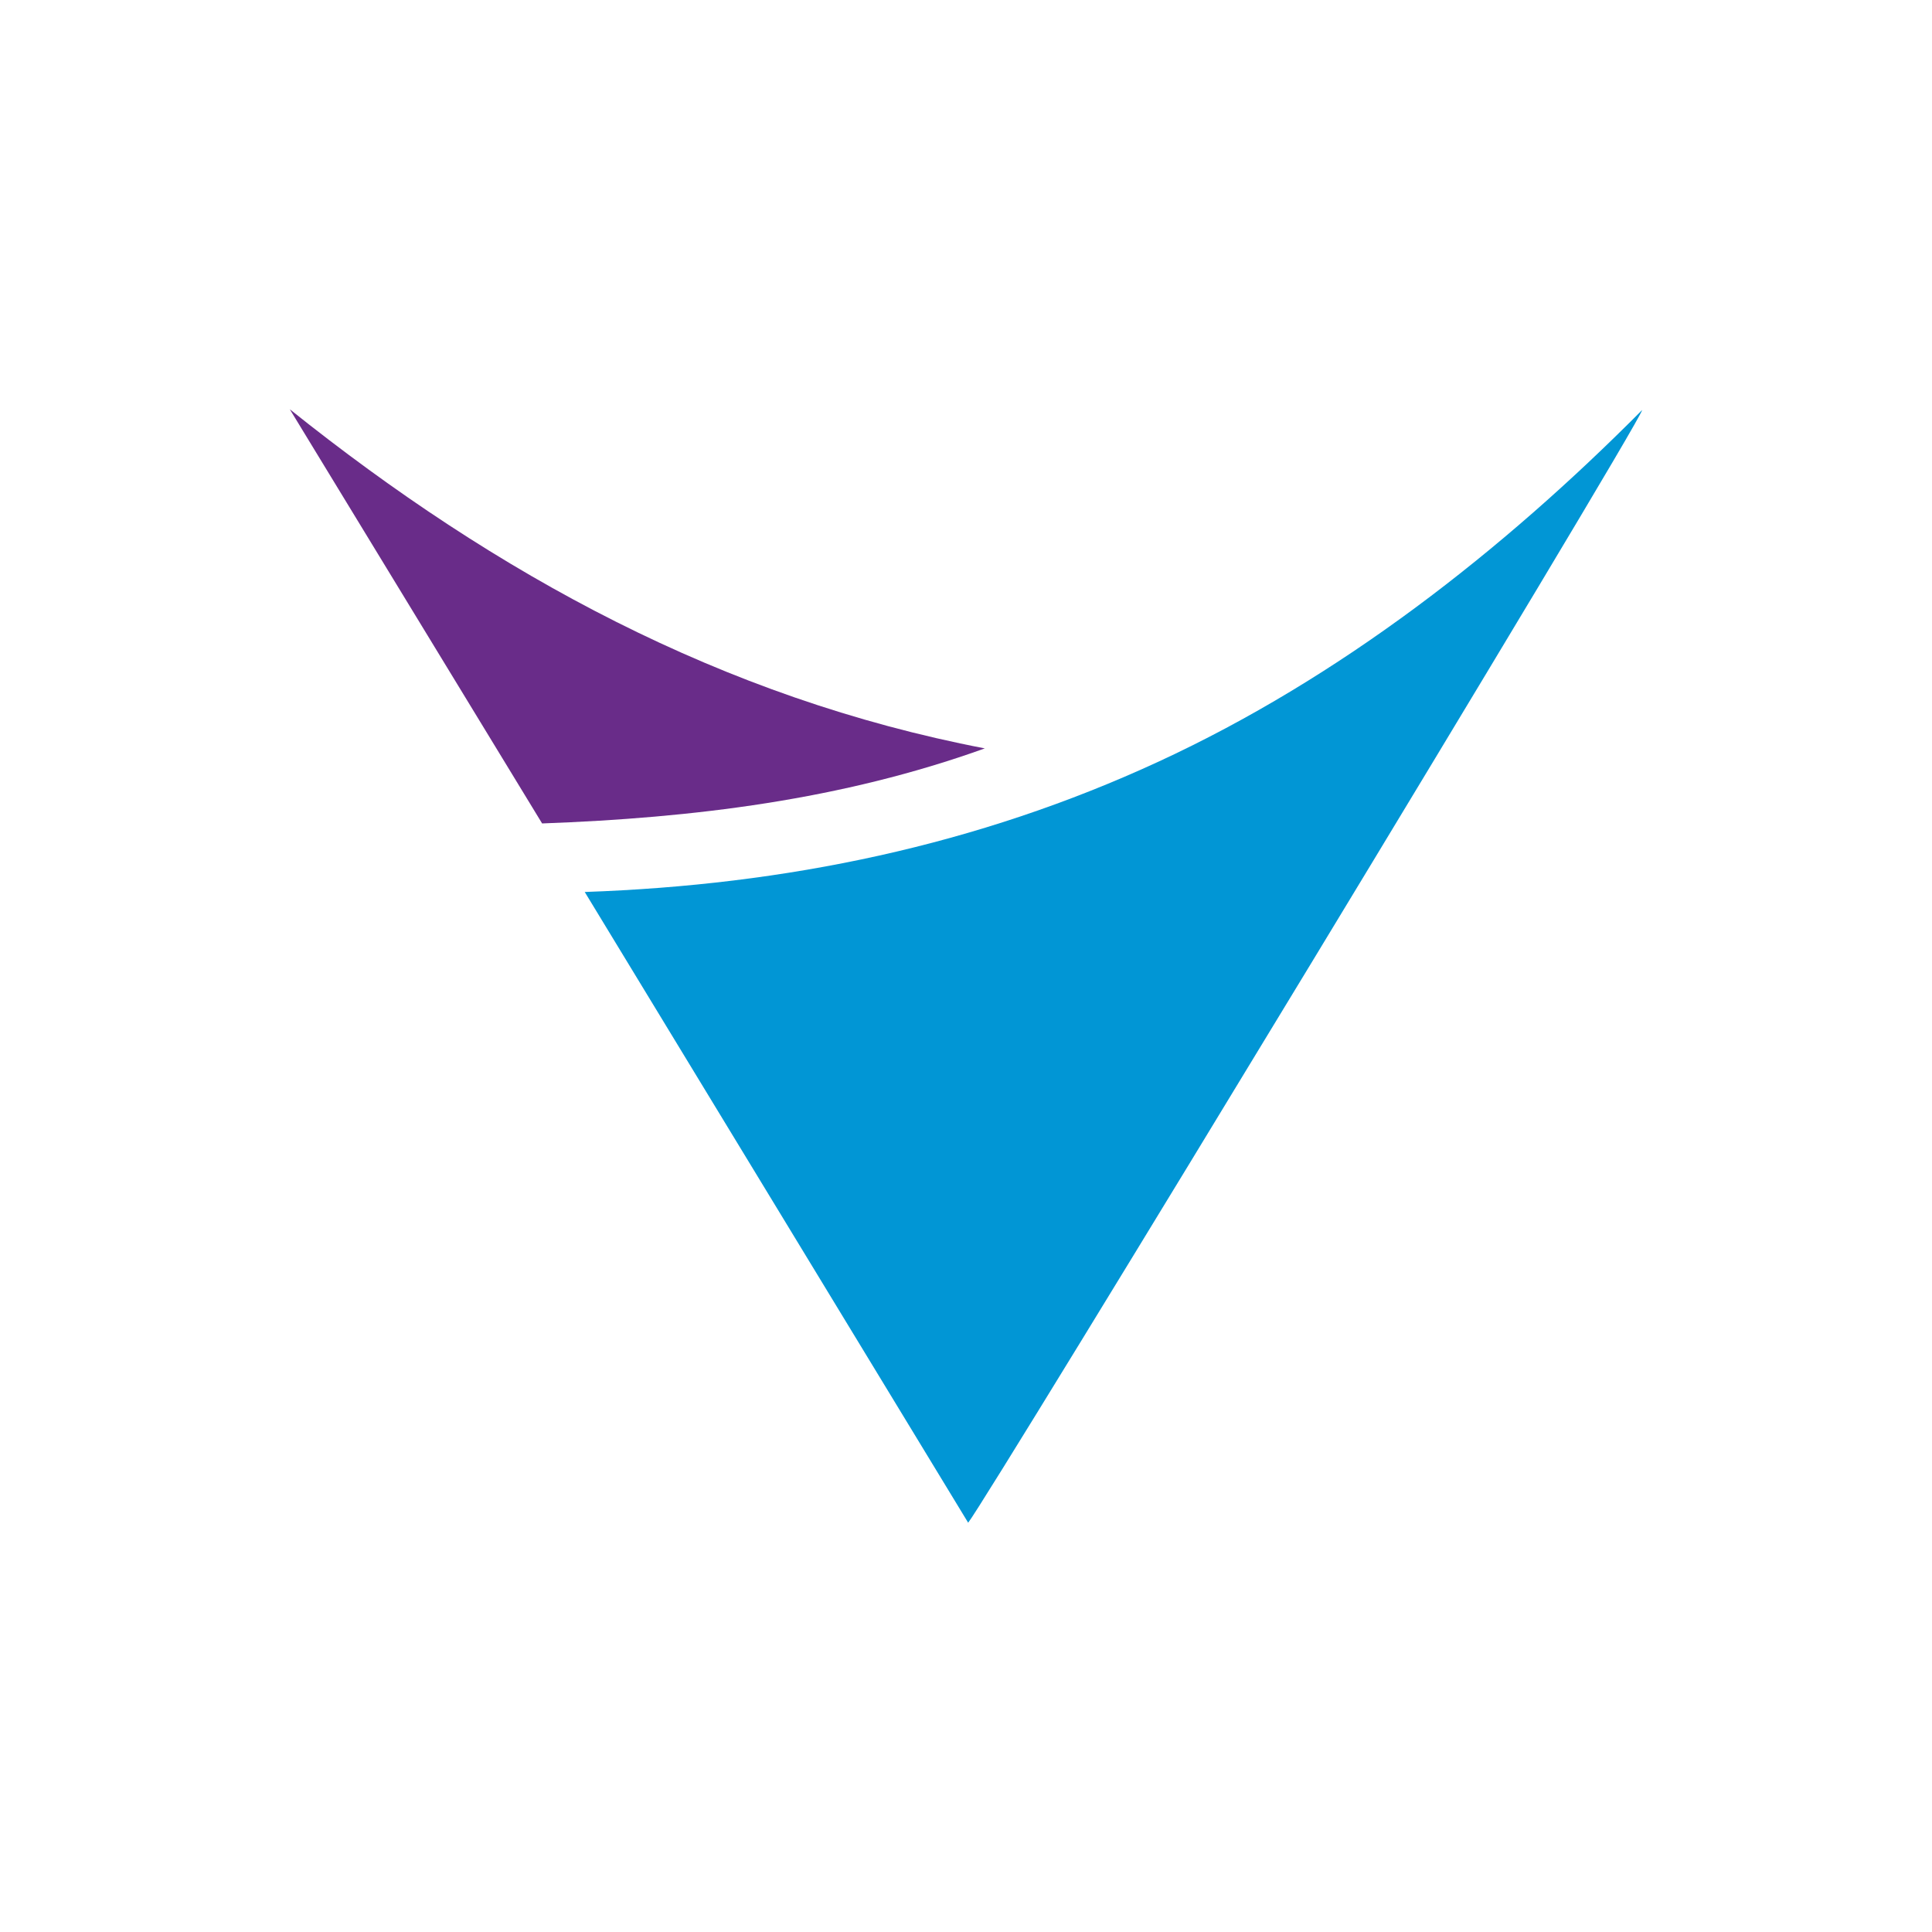
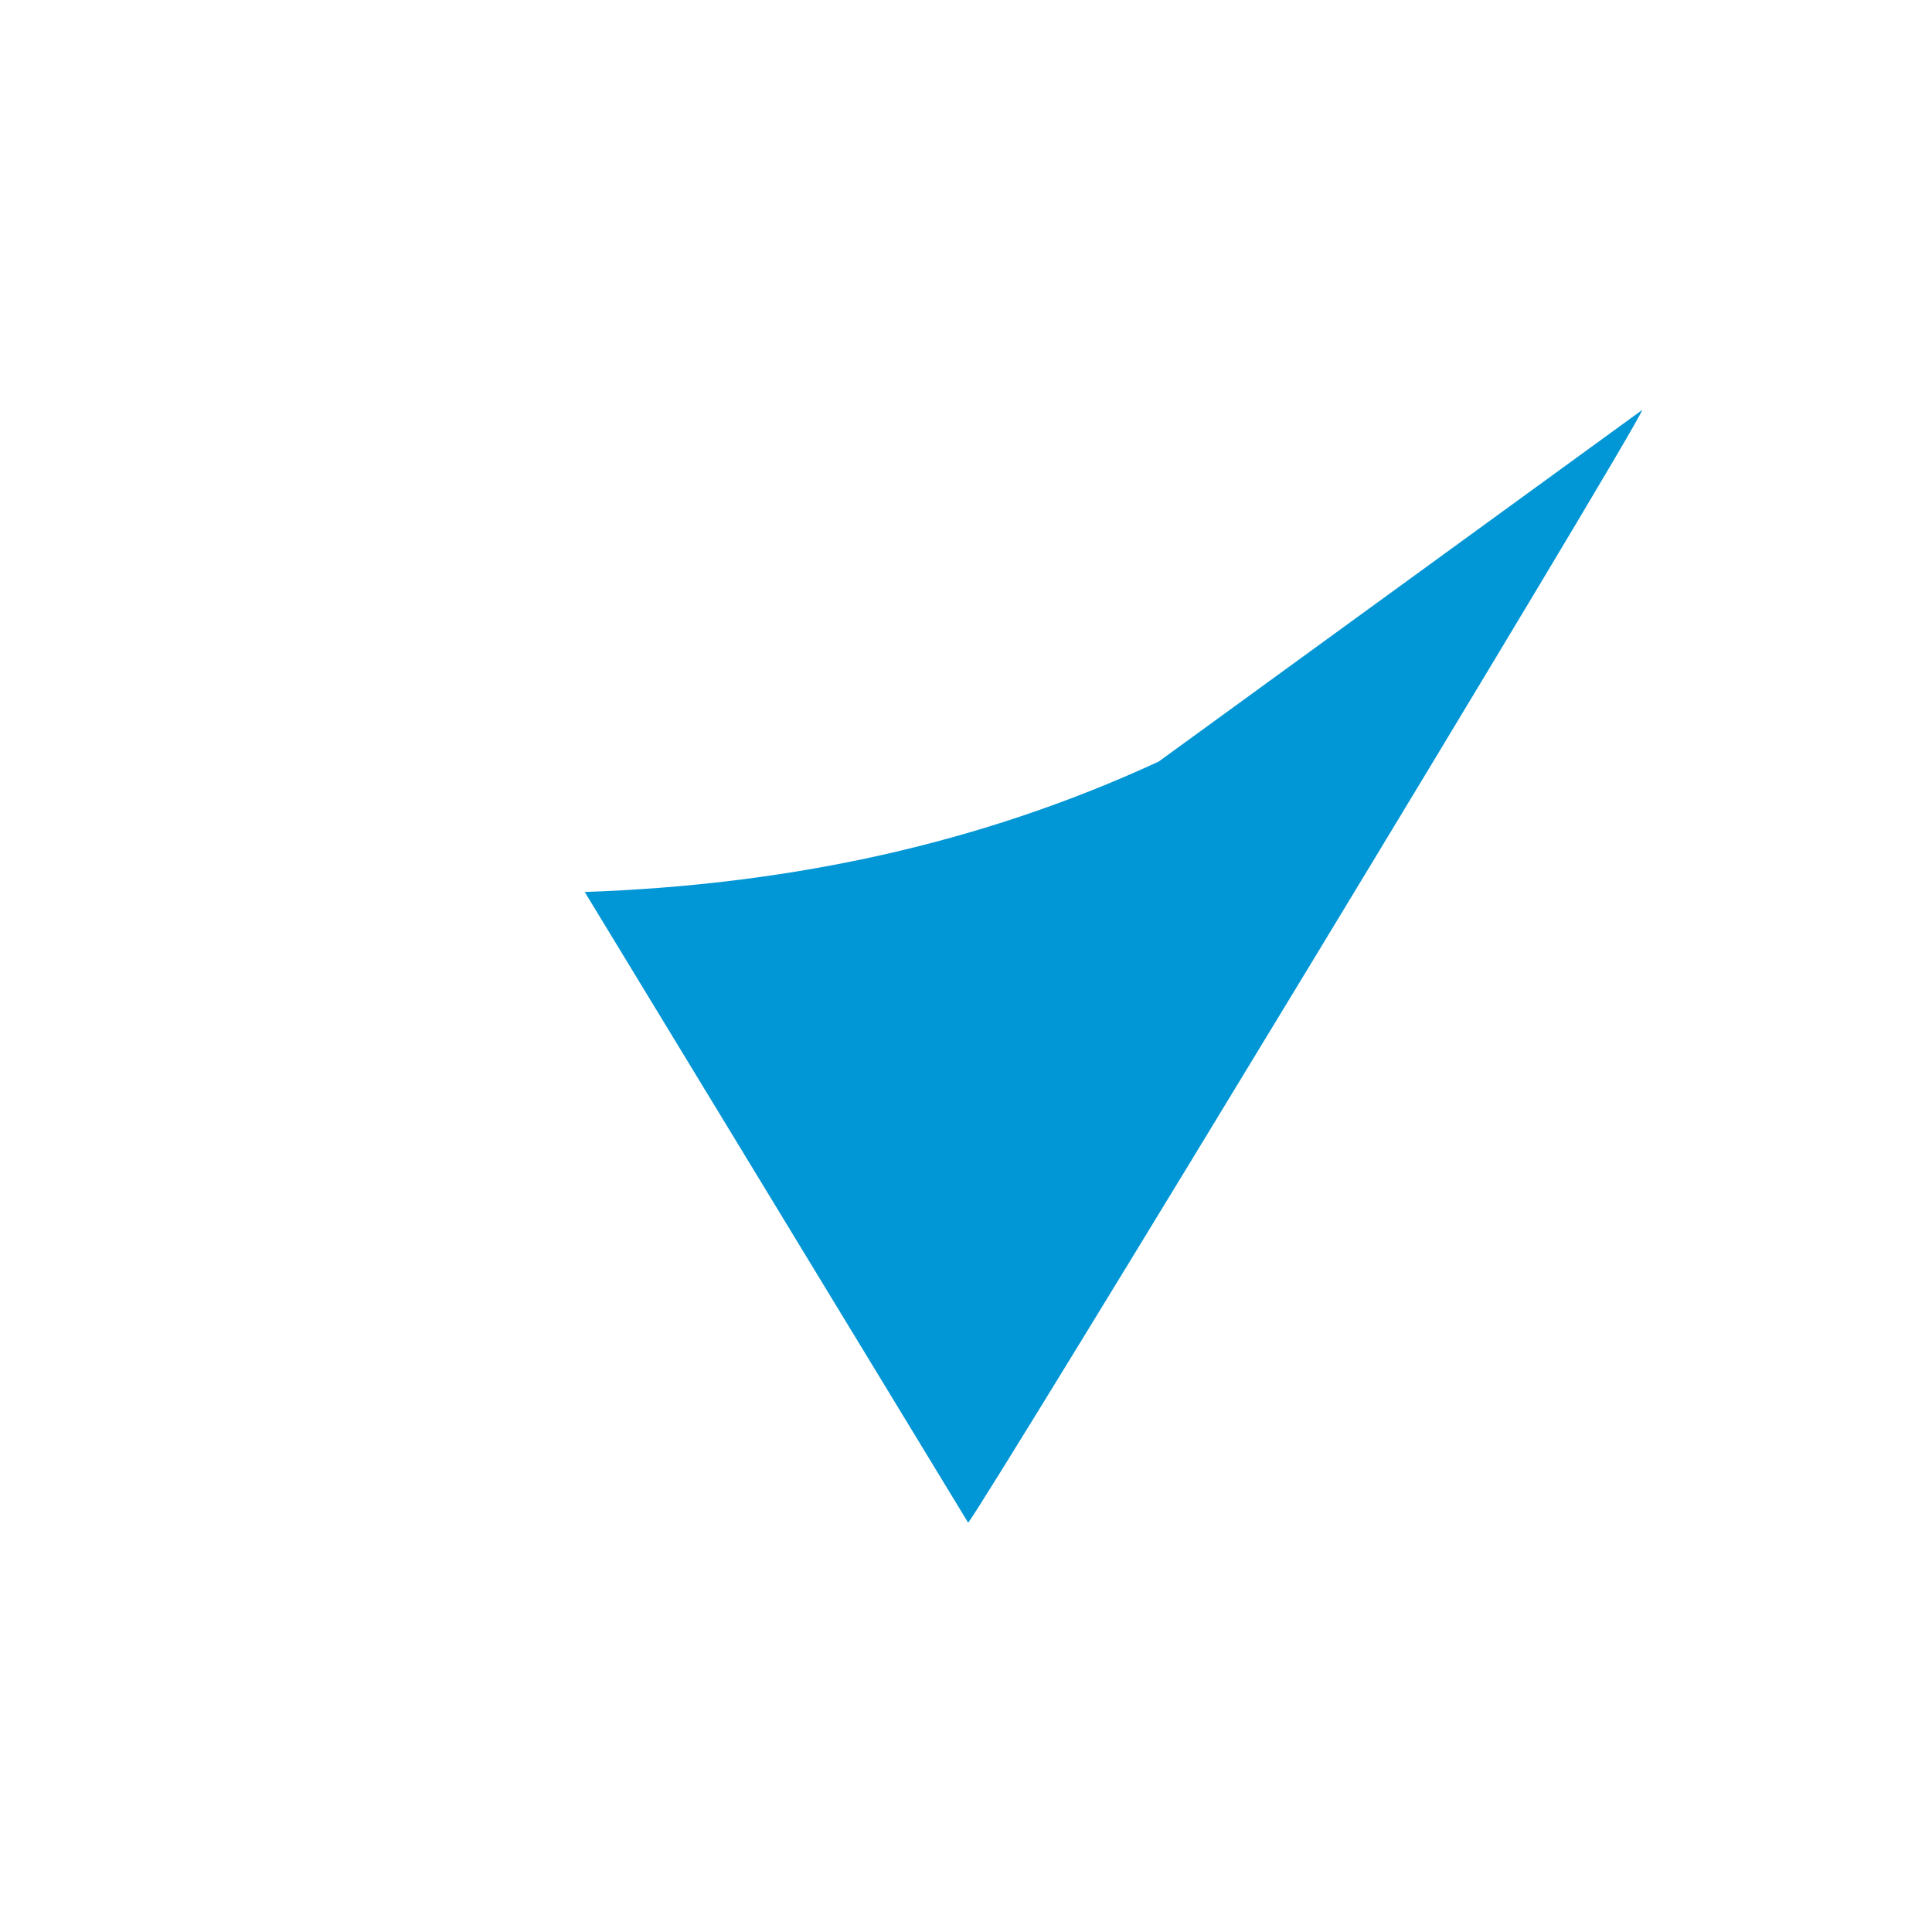
<svg xmlns="http://www.w3.org/2000/svg" id="Layer_1" data-name="Layer 1" viewBox="0 0 300 300">
  <title>VCYT_Dark_BG</title>
-   <path d="M255,63.659c-.496,2.392-101.596,168.973-104.664,172.788-19.809-32.586-39.559-65.073-59.539-97.94,31.215-1.081,60.957-7.231,89.123-20.25C208.1,105.233,233.227,85.594,255,63.659Z" fill="#0196d5" />
-   <path d="M152.922,116.21c-22.238,7.996-45.27,10.796-68.743,11.653L45,63.553C77.055,89.205,112.149,108.38,152.922,116.21Z" fill="#692c89" />
+   <path d="M255,63.659c-.496,2.392-101.596,168.973-104.664,172.788-19.809-32.586-39.559-65.073-59.539-97.94,31.215-1.081,60.957-7.231,89.123-20.25Z" fill="#0196d5" />
</svg>